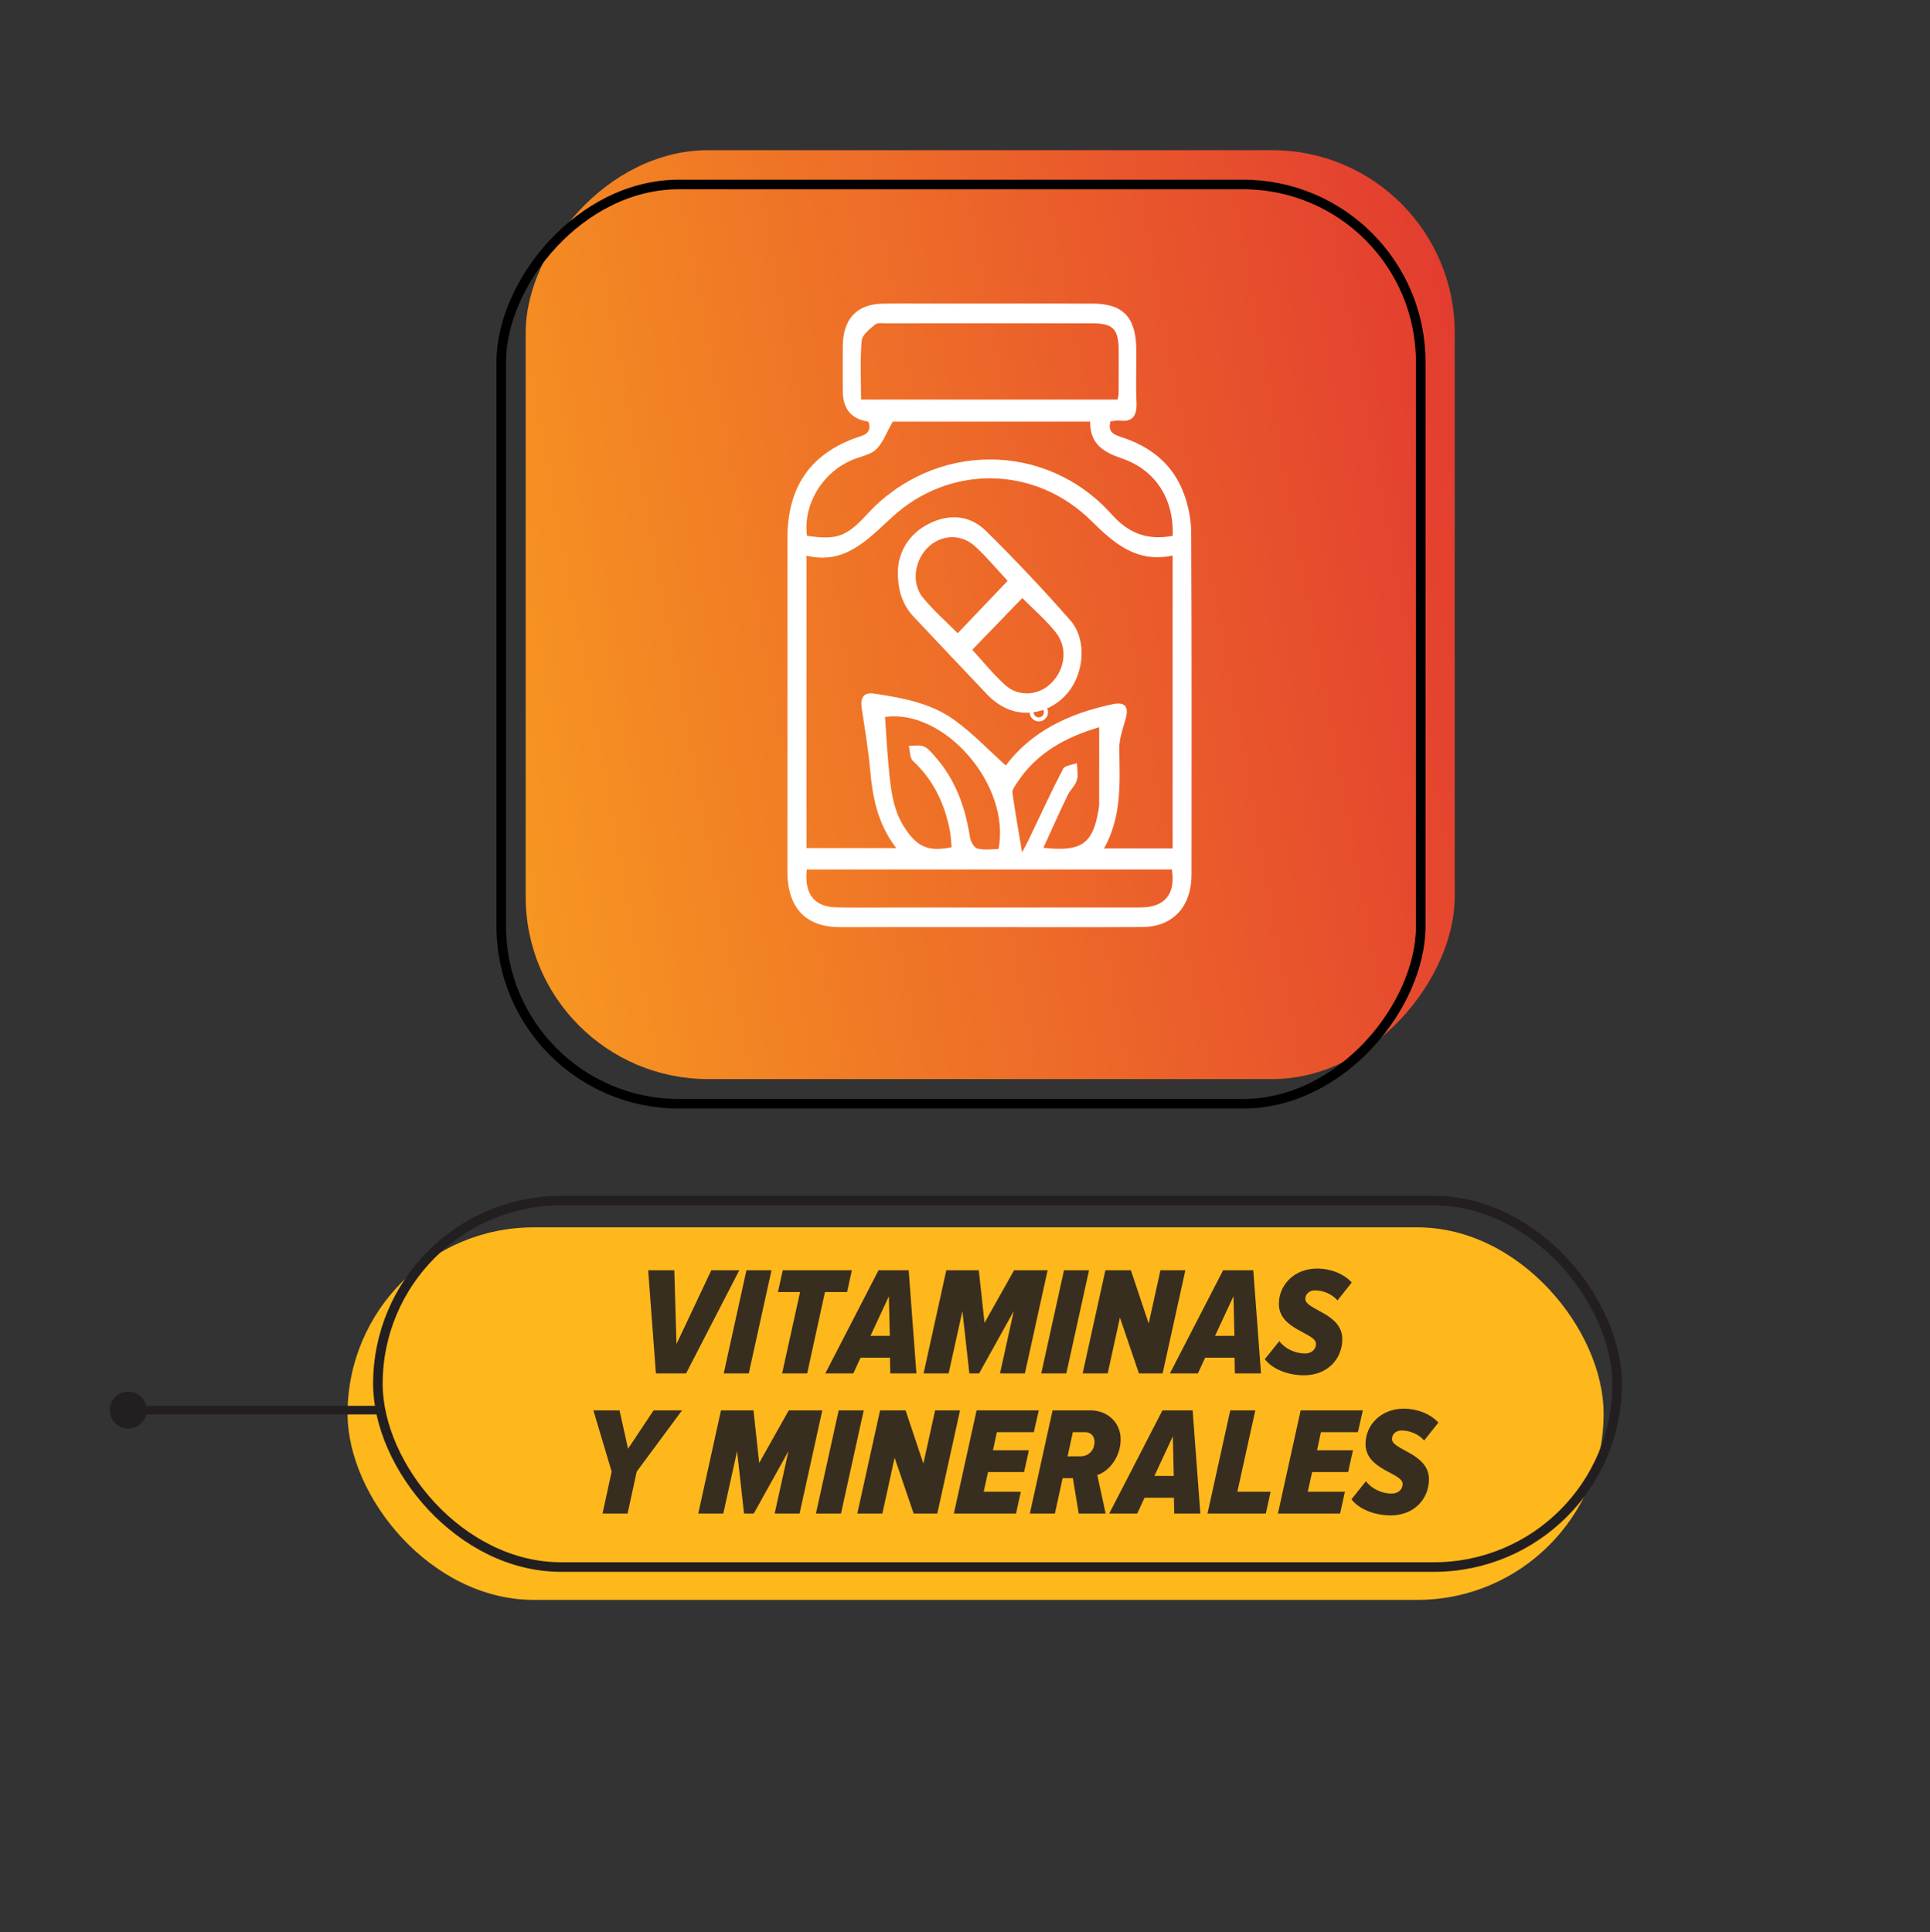
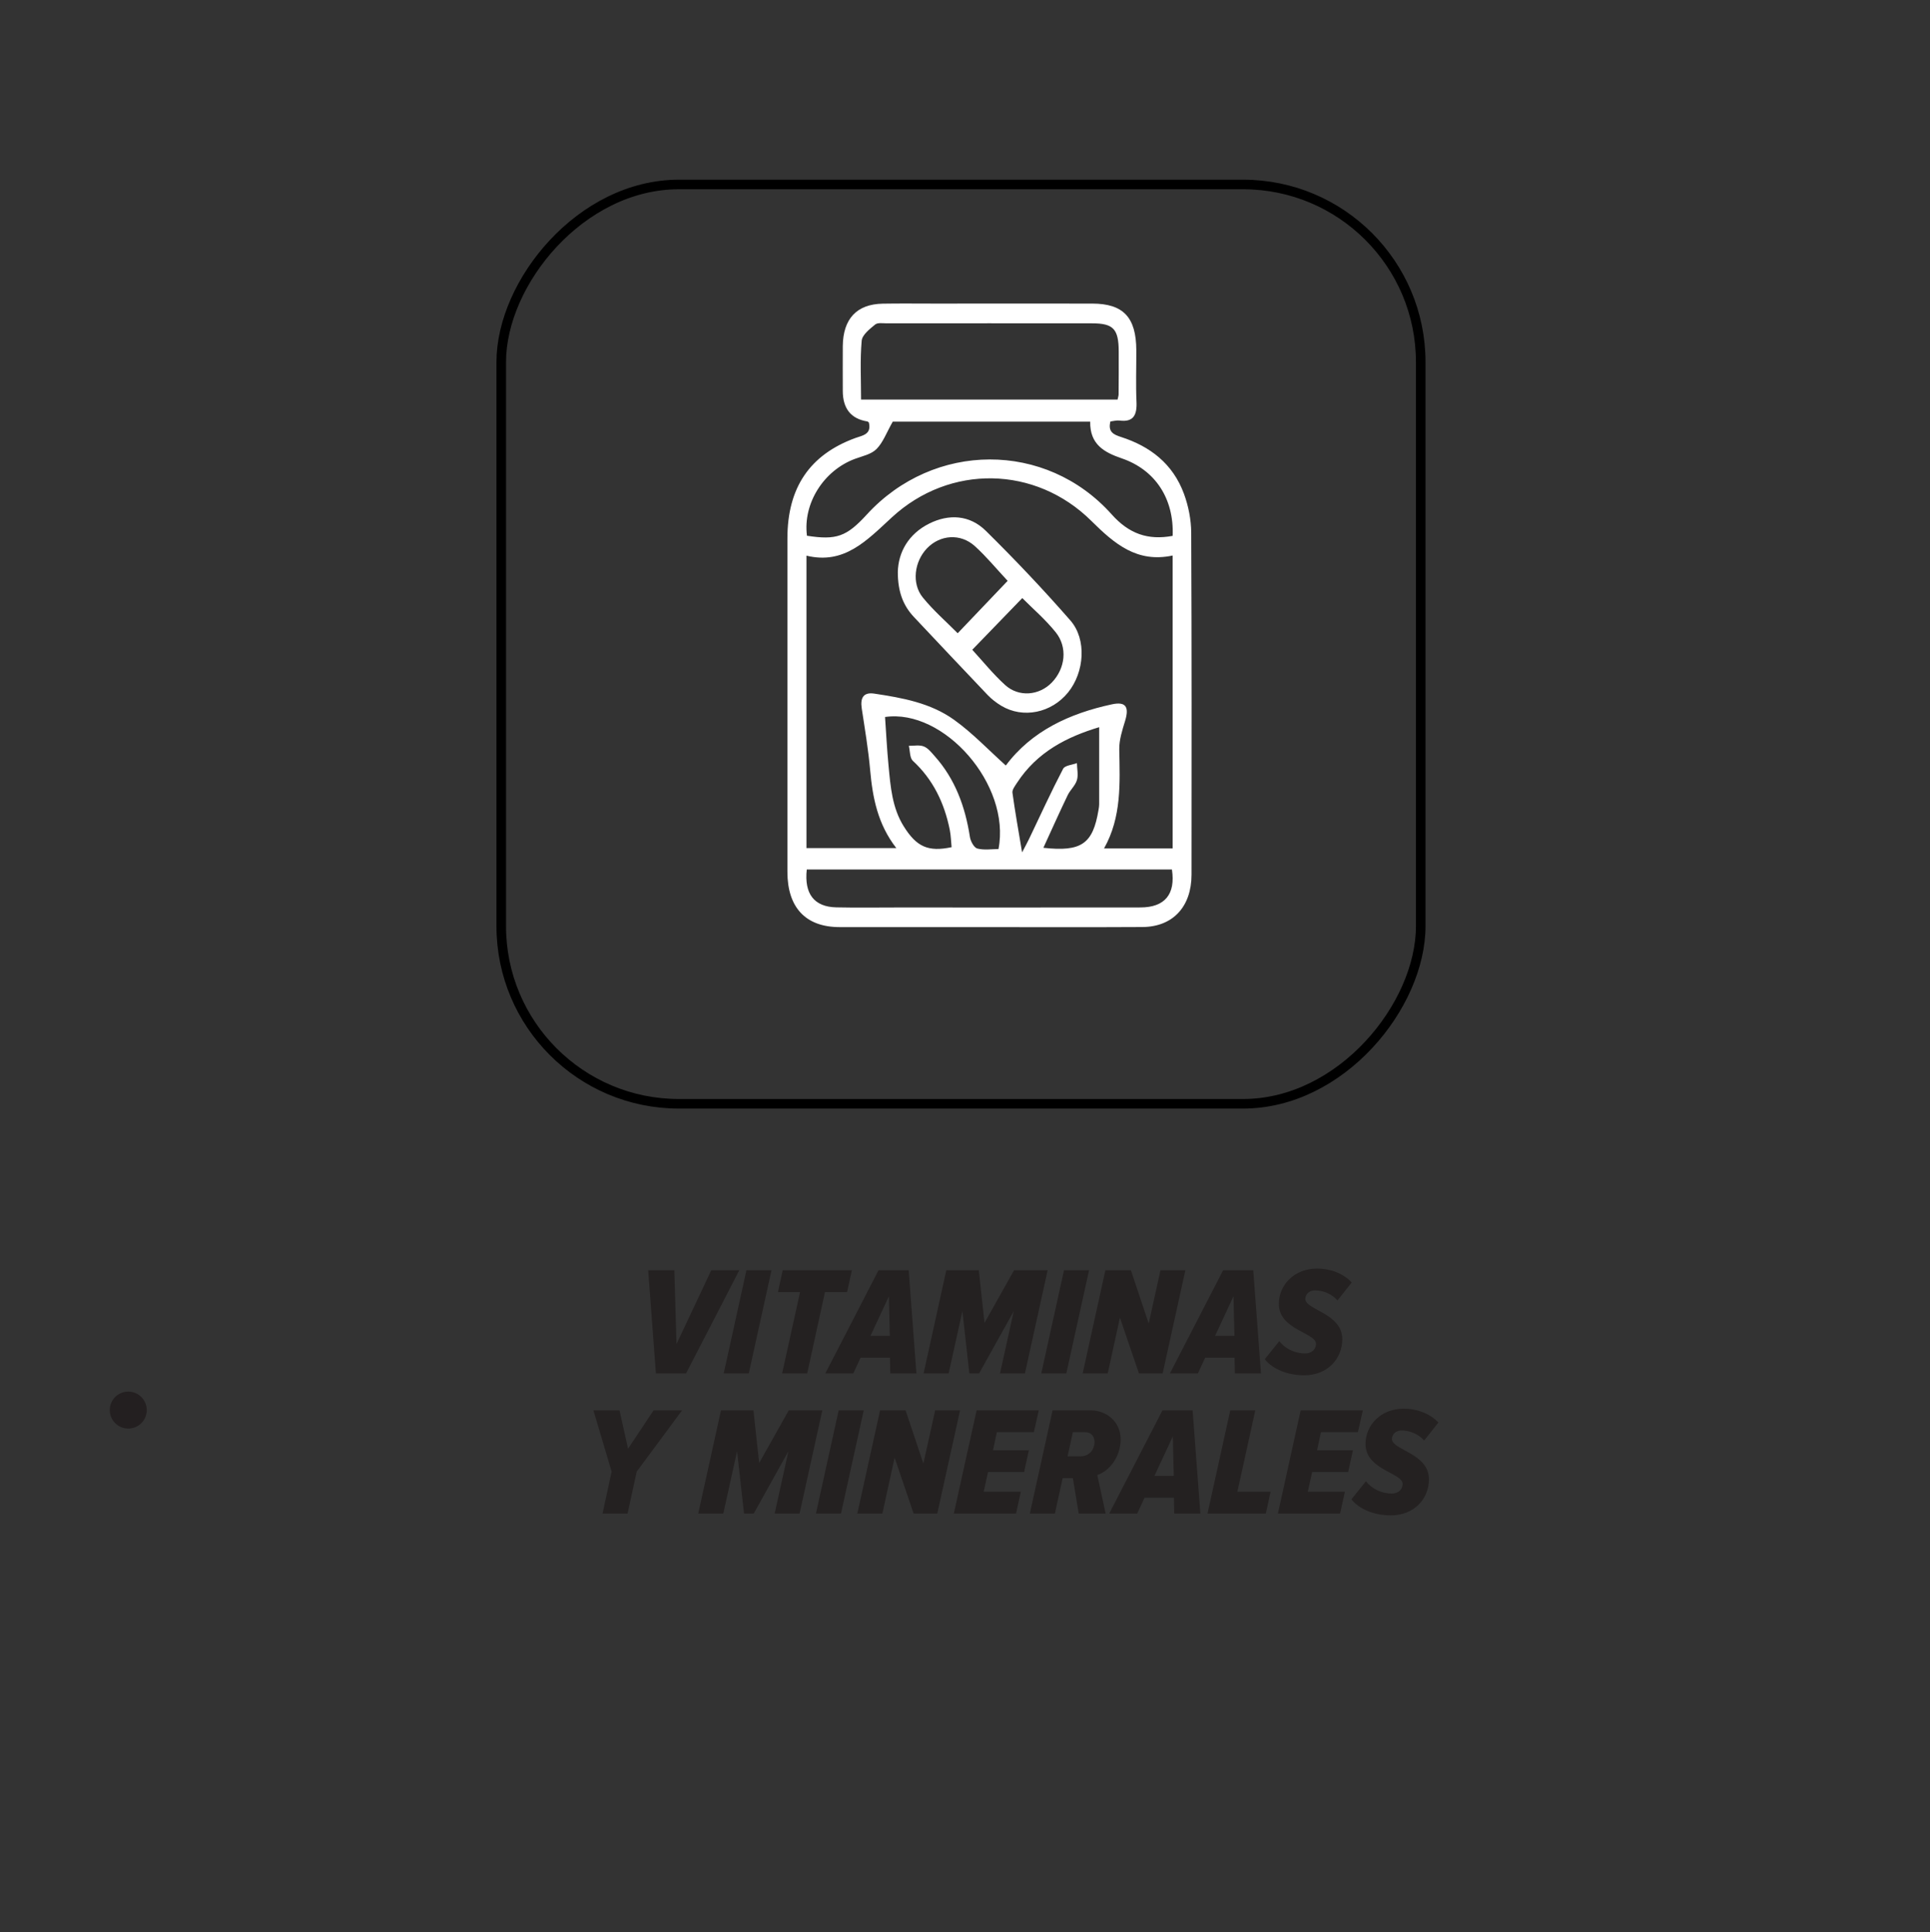
<svg xmlns="http://www.w3.org/2000/svg" width="730" height="731" viewBox="0 0 730 731" fill="none">
  <rect x="0" y="0" width="730" height="731" fill="#333333" stroke="none" />
-   <rect width="351.4" height="351.4" rx="69" transform="matrix(1 0 0 -1 198.828 408.219)" fill="url(#paint0_linear_6372_4096)" />
  <rect x="1.81" y="-1.81" width="347.78" height="347.78" rx="67.19" transform="matrix(1 0 0 -1 187.781 415.755)" stroke="black" stroke-width="3.62" />
  <path d="M328.632 159.819C328.34 159.603 328.209 159.448 328.078 159.433C321.874 158.445 318.772 154.582 318.772 147.843C318.772 142.21 318.729 136.592 318.772 130.959C318.874 120.603 324.052 115.048 333.897 114.878C340.373 114.77 346.849 114.847 353.339 114.847C373.277 114.847 393.215 114.816 413.138 114.847C424.893 114.862 429.75 120.048 429.794 132.487C429.823 139 429.575 145.512 429.867 152.01C430.1 157.118 428.642 159.772 423.435 159.093C422.341 158.954 421.189 159.309 420.007 159.433C418.957 163.492 421.349 164.448 424.062 165.328C434.913 168.831 443.577 175.329 447.807 186.78C449.513 191.41 450.549 196.626 450.563 201.58C450.767 244.669 450.709 287.773 450.68 330.862C450.68 342.992 443.621 350.631 432.113 350.693C410.848 350.817 389.583 350.724 368.318 350.724C351.37 350.724 334.437 350.755 317.489 350.724C304.741 350.693 297.843 343.332 297.828 329.843C297.828 287.804 297.828 245.765 297.828 203.725C297.828 184.45 306.287 172.011 323.542 165.699C326.211 164.726 329.755 164.387 328.632 159.819ZM443.519 210.161C430.057 213.016 421.597 205.793 412.788 197.058C391.639 176.1 359.202 175.545 337.339 195.716C327.844 204.466 319.341 213.695 305.033 210.207V320.83H339.016C332.016 311.818 330.061 301.832 329.128 291.353C328.428 283.544 327.13 275.782 325.948 268.034C325.306 263.852 326.707 261.784 330.718 262.401C341.263 263.991 351.939 265.889 360.879 272.309C367.837 277.294 373.875 283.699 380.438 289.594C390.196 276.507 404.591 269.886 420.576 266.445C425.812 265.318 427.183 267.386 425.55 272.741C424.485 276.229 423.289 279.902 423.347 283.467C423.581 296.292 424.281 309.086 417.586 320.969H443.533V210.161H443.519ZM443.548 202.722C444.102 188.694 437.014 177.752 424.281 173.4C417.674 171.131 412.204 168.152 412.35 159.51H337.675C335.297 163.692 333.985 167.412 331.534 169.865C329.522 171.887 326.225 172.535 323.425 173.569C311.509 177.968 303.648 190.484 305.223 202.676C316.366 204.389 320.187 203.031 327.83 194.682C353.135 167.01 395.607 166.733 420.489 194.604C427.052 201.95 434.184 204.451 443.548 202.722ZM325.671 151.161H422.706C422.895 150.25 423.085 149.756 423.1 149.247C423.143 143.799 423.172 138.351 423.143 132.904C423.099 124.431 421.116 122.317 413.036 122.317C387.133 122.286 361.244 122.301 335.341 122.317C333.853 122.317 331.957 121.977 330.98 122.795C328.953 124.477 326.109 126.684 325.919 128.906C325.277 136.191 325.686 143.568 325.686 151.161H325.671ZM443.256 328.933H305.15C304.143 338.177 307.965 343.069 316.307 343.254C323.935 343.424 331.578 343.301 339.221 343.301C369.937 343.301 400.653 343.332 431.369 343.285C440.572 343.27 444.685 338.316 443.271 328.948L443.256 328.933ZM359.931 320.491C359.713 318.315 359.669 316.046 359.231 313.87C357.16 303.638 352.843 294.795 345.259 287.804C344.092 286.724 344.223 284.069 343.757 282.14C345.653 282.171 347.724 281.723 349.401 282.372C351.005 282.989 352.303 284.656 353.543 286.06C361.23 294.656 365.08 305.104 366.859 316.633C367.107 318.269 368.435 320.676 369.66 321C372.241 321.679 375.1 321.201 377.667 321.201C382.422 296.801 356.971 267.988 334.758 271.244C335.181 277.371 335.487 283.467 336.07 289.548C336.829 297.573 337.441 305.644 341.875 312.682C346.674 320.321 351.049 322.374 359.931 320.491ZM415.778 275.087C403.672 278.729 392.31 284.378 384.624 296.215C383.895 297.341 382.801 298.761 382.947 299.888C383.909 306.925 385.164 313.916 386.593 322.466C387.804 320.136 388.562 318.778 389.233 317.373C393.477 308.515 397.561 299.548 402.097 290.86C402.797 289.517 405.539 289.378 407.333 288.684C407.377 290.844 407.916 293.175 407.333 295.119C406.706 297.203 404.81 298.808 403.833 300.829C400.741 307.249 397.838 313.778 394.644 320.722C409.127 322.327 413.386 319.164 415.501 306.401C415.617 305.706 415.749 305.012 415.749 304.302C415.763 294.702 415.749 285.088 415.749 275.087H415.778Z" fill="white" />
  <path d="M339.586 216.425C339.761 208.77 343.743 201.949 351.4 198.106C358.867 194.356 366.729 194.757 372.855 200.791C383.895 211.672 394.615 222.984 404.854 234.713C411.111 241.858 410.178 254.282 404.008 261.921C397.693 269.73 386.973 271.937 378.732 266.999C376.88 265.887 375.086 264.514 373.569 262.924C364.249 253.155 355.017 243.309 345.741 233.478C341.672 229.173 339.601 223.987 339.586 216.425ZM367.75 245.809C371.848 250.269 375.713 255.1 380.205 259.159C385.412 263.866 393.128 263.11 397.868 258.171C402.958 252.862 403.892 244.883 399.297 239.173C395.374 234.296 390.59 230.207 386.667 226.256C380.424 232.707 374.08 239.266 367.735 245.825L367.75 245.809ZM381.139 219.743C376.88 215.19 373.073 210.53 368.698 206.579C363.258 201.671 355.571 202.304 350.656 207.397C345.828 212.412 344.734 220.715 349.022 226.009C353.063 230.978 357.934 235.207 362.237 239.559C368.333 233.154 374.546 226.657 381.124 219.743H381.139Z" fill="white" />
-   <path d="M396.399 269.441C396.399 271.371 394.823 272.914 392.926 272.914C391.029 272.914 389.453 271.339 389.453 269.441C389.453 267.544 391.029 265.969 392.926 265.969C394.823 265.969 396.399 267.544 396.399 269.441ZM390.932 269.441C390.932 270.535 391.833 271.403 392.894 271.403C393.955 271.403 394.855 270.503 394.855 269.441C394.855 268.38 393.955 267.48 392.894 267.48C391.833 267.48 390.932 268.38 390.932 269.441Z" fill="white" />
-   <rect x="131.461" y="464.305" width="475.087" height="140.935" rx="70.467" fill="#FFB81C" />
-   <rect x="142.933" y="454.2" width="468.737" height="138.616" rx="69.308" stroke="#231F20" stroke-width="3.619" />
  <path d="M48.515 526.44C44.652 526.44 41.52 529.572 41.52 533.435C41.52 537.298 44.652 540.43 48.515 540.43C52.378 540.43 55.51 537.298 55.51 533.435C55.51 529.572 52.378 526.44 48.515 526.44Z" fill="#231F20" />
-   <path d="M52.188 535.078L144.816 535.078L144.816 531.816L52.188 531.816L52.188 535.078Z" fill="#231F20" />
  <path opacity="0.9" d="M259.498 519.57L248.088 519.57L245.162 480.542L255.051 480.542L255.871 508.453L269.036 480.542L279.627 480.542L259.498 519.57ZM283.208 519.57L273.729 519.57L282.33 480.542L291.809 480.542L283.208 519.57ZM305.301 519.57L295.822 519.57L302.61 488.792L294.242 488.792L296.056 480.542L322.212 480.542L320.398 488.792L312.031 488.792L305.301 519.57ZM346.625 519.57L336.736 519.57L336.619 513.602L325.502 513.602L322.751 519.57L312.16 519.57L332.289 480.542L343.699 480.542L346.625 519.57ZM336.561 505.351L336.21 490.372L329.246 505.351L336.561 505.351ZM387.655 519.57L378.234 519.57L383.442 495.989L370.335 519.57L366.648 519.57L364.015 495.989L358.807 519.57L349.328 519.57L357.93 480.542L370.218 480.542L372.383 500.436L383.559 480.542L396.256 480.542L387.655 519.57ZM403.321 519.57L393.842 519.57L402.444 480.542L411.923 480.542L403.321 519.57ZM439.751 519.57L430.798 519.57L423.601 498.447L418.978 519.57L409.499 519.57L418.101 480.542L427.755 480.542L434.484 500.67L438.932 480.542L448.352 480.542L439.751 519.57ZM476.967 519.57L467.078 519.57L466.961 513.602L455.843 513.602L453.093 519.57L442.502 519.57L462.631 480.542L474.041 480.542L476.967 519.57ZM466.903 505.351L466.551 490.372L459.588 505.351L466.903 505.351ZM493.253 520.272C486.875 520.272 481.2 517.815 478.391 514.187L483.891 507.341C485.939 510.15 489.801 512.022 493.605 512.022C496.238 512.022 497.759 510.325 497.759 508.394C497.759 504.123 483.716 503.128 483.716 493.239C483.716 486.276 489.333 479.898 498.227 479.898C503.142 479.898 508.174 481.77 511.276 485.164L505.892 491.952C503.727 489.436 500.334 488.148 497.349 488.148C495.126 488.148 493.722 489.67 493.722 491.367C493.722 495.58 507.706 496.75 507.706 506.58C507.706 514.07 502.089 520.272 493.253 520.272ZM237.379 572.57L227.899 572.57L231.352 556.713L224.447 533.542L234.336 533.542L237.554 548.053L247.209 533.542L257.975 533.542L240.831 556.713L237.379 572.57ZM302.427 572.57L293.006 572.57L298.214 548.989L285.107 572.57L281.42 572.57L278.787 548.989L273.579 572.57L264.1 572.57L272.702 533.542L284.99 533.542L287.155 553.436L298.331 533.542L311.028 533.542L302.427 572.57ZM318.093 572.57L308.614 572.57L317.216 533.542L326.695 533.542L318.093 572.57ZM354.523 572.57L345.57 572.57L338.373 551.447L333.75 572.57L324.271 572.57L332.873 533.542L342.527 533.542L349.257 553.67L353.704 533.542L363.124 533.542L354.523 572.57ZM384.308 572.57L360.785 572.57L369.387 533.542L392.909 533.542L391.037 541.792L377.052 541.792L375.589 548.638L389.164 548.638L387.35 556.889L373.717 556.889L372.078 564.32L386.122 564.32L384.308 572.57ZM418.2 572.57L408.018 572.57L405.795 559.171L401.933 559.171L399.007 572.57L389.528 572.57L398.129 533.542L412.524 533.542C418.785 533.542 423.875 538.047 423.875 544.484C423.875 551.096 419.604 556.538 415.04 558L418.2 572.57ZM403.805 550.92L408.72 550.92C411.939 550.92 413.987 548.463 413.987 545.478C413.987 543.079 412.407 541.792 410.476 541.792L405.795 541.792L403.805 550.92ZM454.024 572.57L444.135 572.57L444.018 566.602L432.901 566.602L430.151 572.57L419.56 572.57L439.688 533.542L451.099 533.542L454.024 572.57ZM443.96 558.351L443.609 543.372L436.646 558.351L443.96 558.351ZM478.787 572.57L456.727 572.57L465.329 533.542L474.808 533.542L468.02 564.32L480.601 564.32L478.787 572.57ZM506.878 572.57L483.356 572.57L491.957 533.542L515.48 533.542L513.607 541.792L499.623 541.792L498.16 548.638L511.735 548.638L509.921 556.889L496.287 556.889L494.649 564.32L508.692 564.32L506.878 572.57ZM526.025 573.272C519.647 573.272 513.971 570.815 511.162 567.187L516.662 560.341C518.71 563.15 522.572 565.022 526.376 565.022C529.009 565.022 530.53 563.325 530.53 561.394C530.53 557.123 516.487 556.128 516.487 546.239C516.487 539.276 522.104 532.898 530.998 532.898C535.913 532.898 540.946 534.77 544.047 538.164L538.664 544.952C536.499 542.436 533.105 541.148 530.121 541.148C527.897 541.148 526.493 542.67 526.493 544.367C526.493 548.58 540.478 549.75 540.478 559.58C540.478 567.07 534.86 573.272 526.025 573.272Z" fill="#231F20" />
  <defs>
    <linearGradient id="paint0_linear_6372_4096" x1="422.283" y1="418.495" x2="-190.475" y2="306.106" gradientUnits="userSpaceOnUse">
      <stop stop-color="#E12733" stop-opacity="0.98" />
      <stop offset="1" stop-color="#FFB81C" />
    </linearGradient>
  </defs>
</svg>